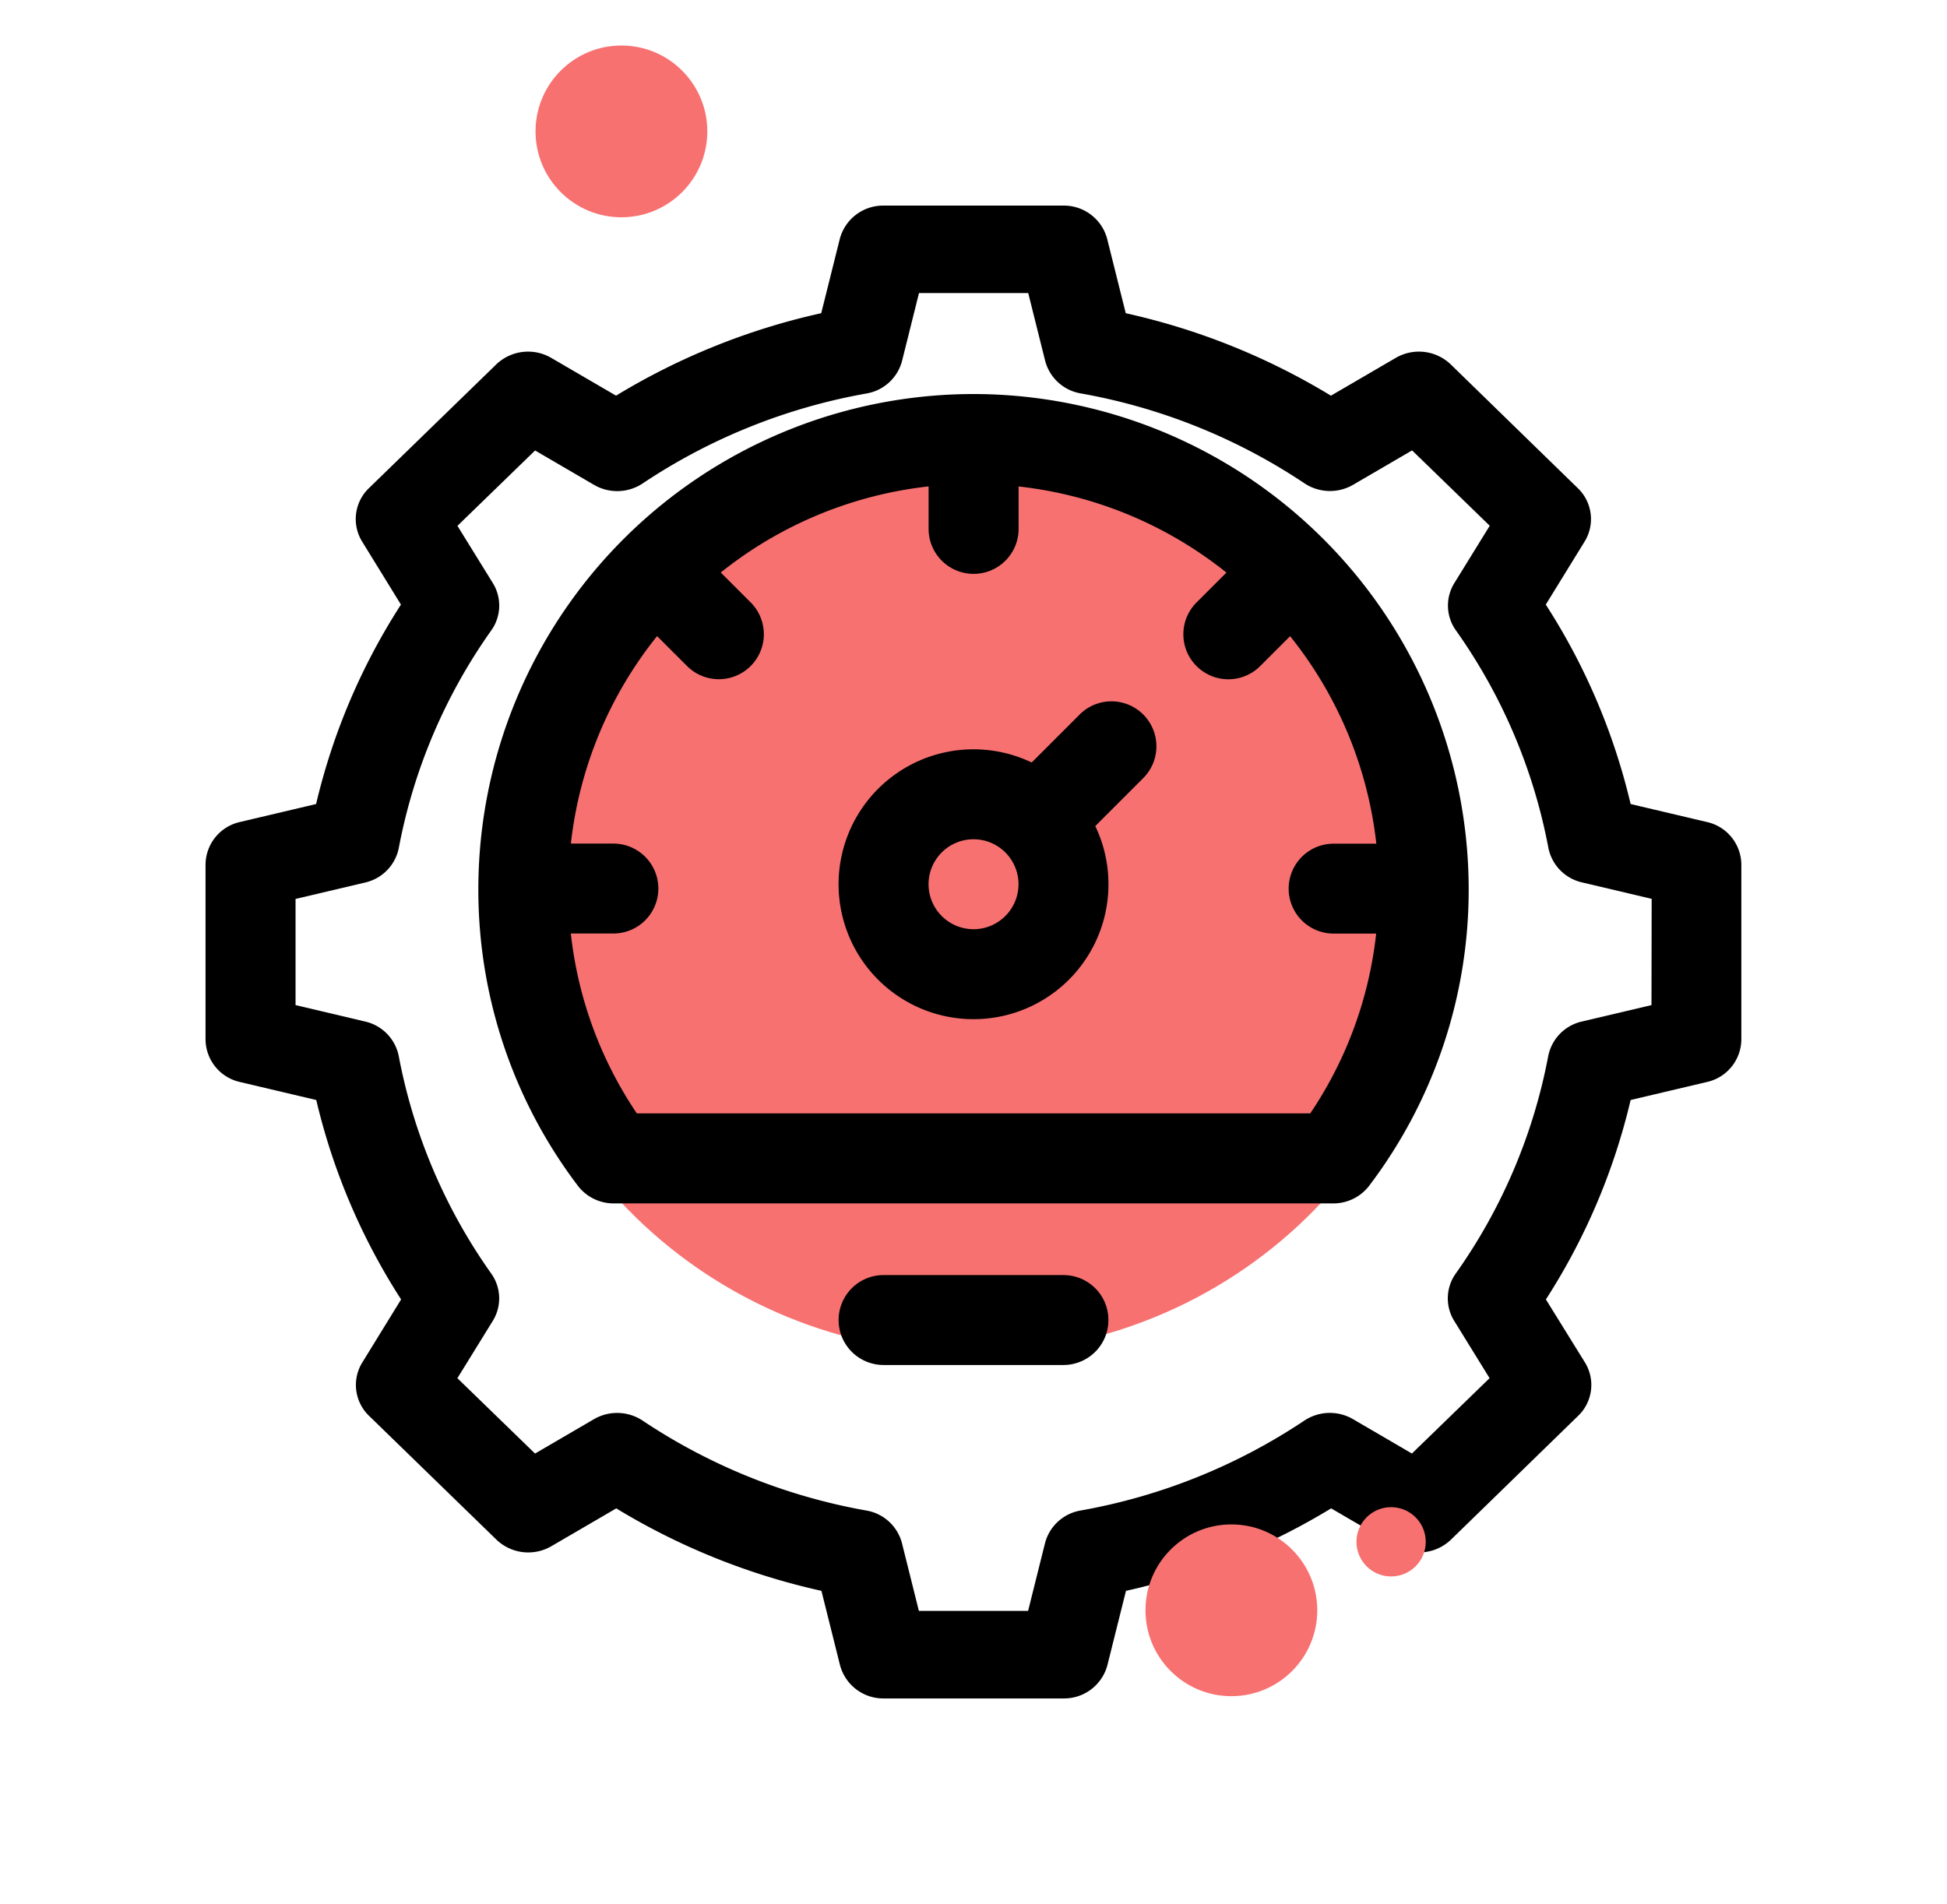
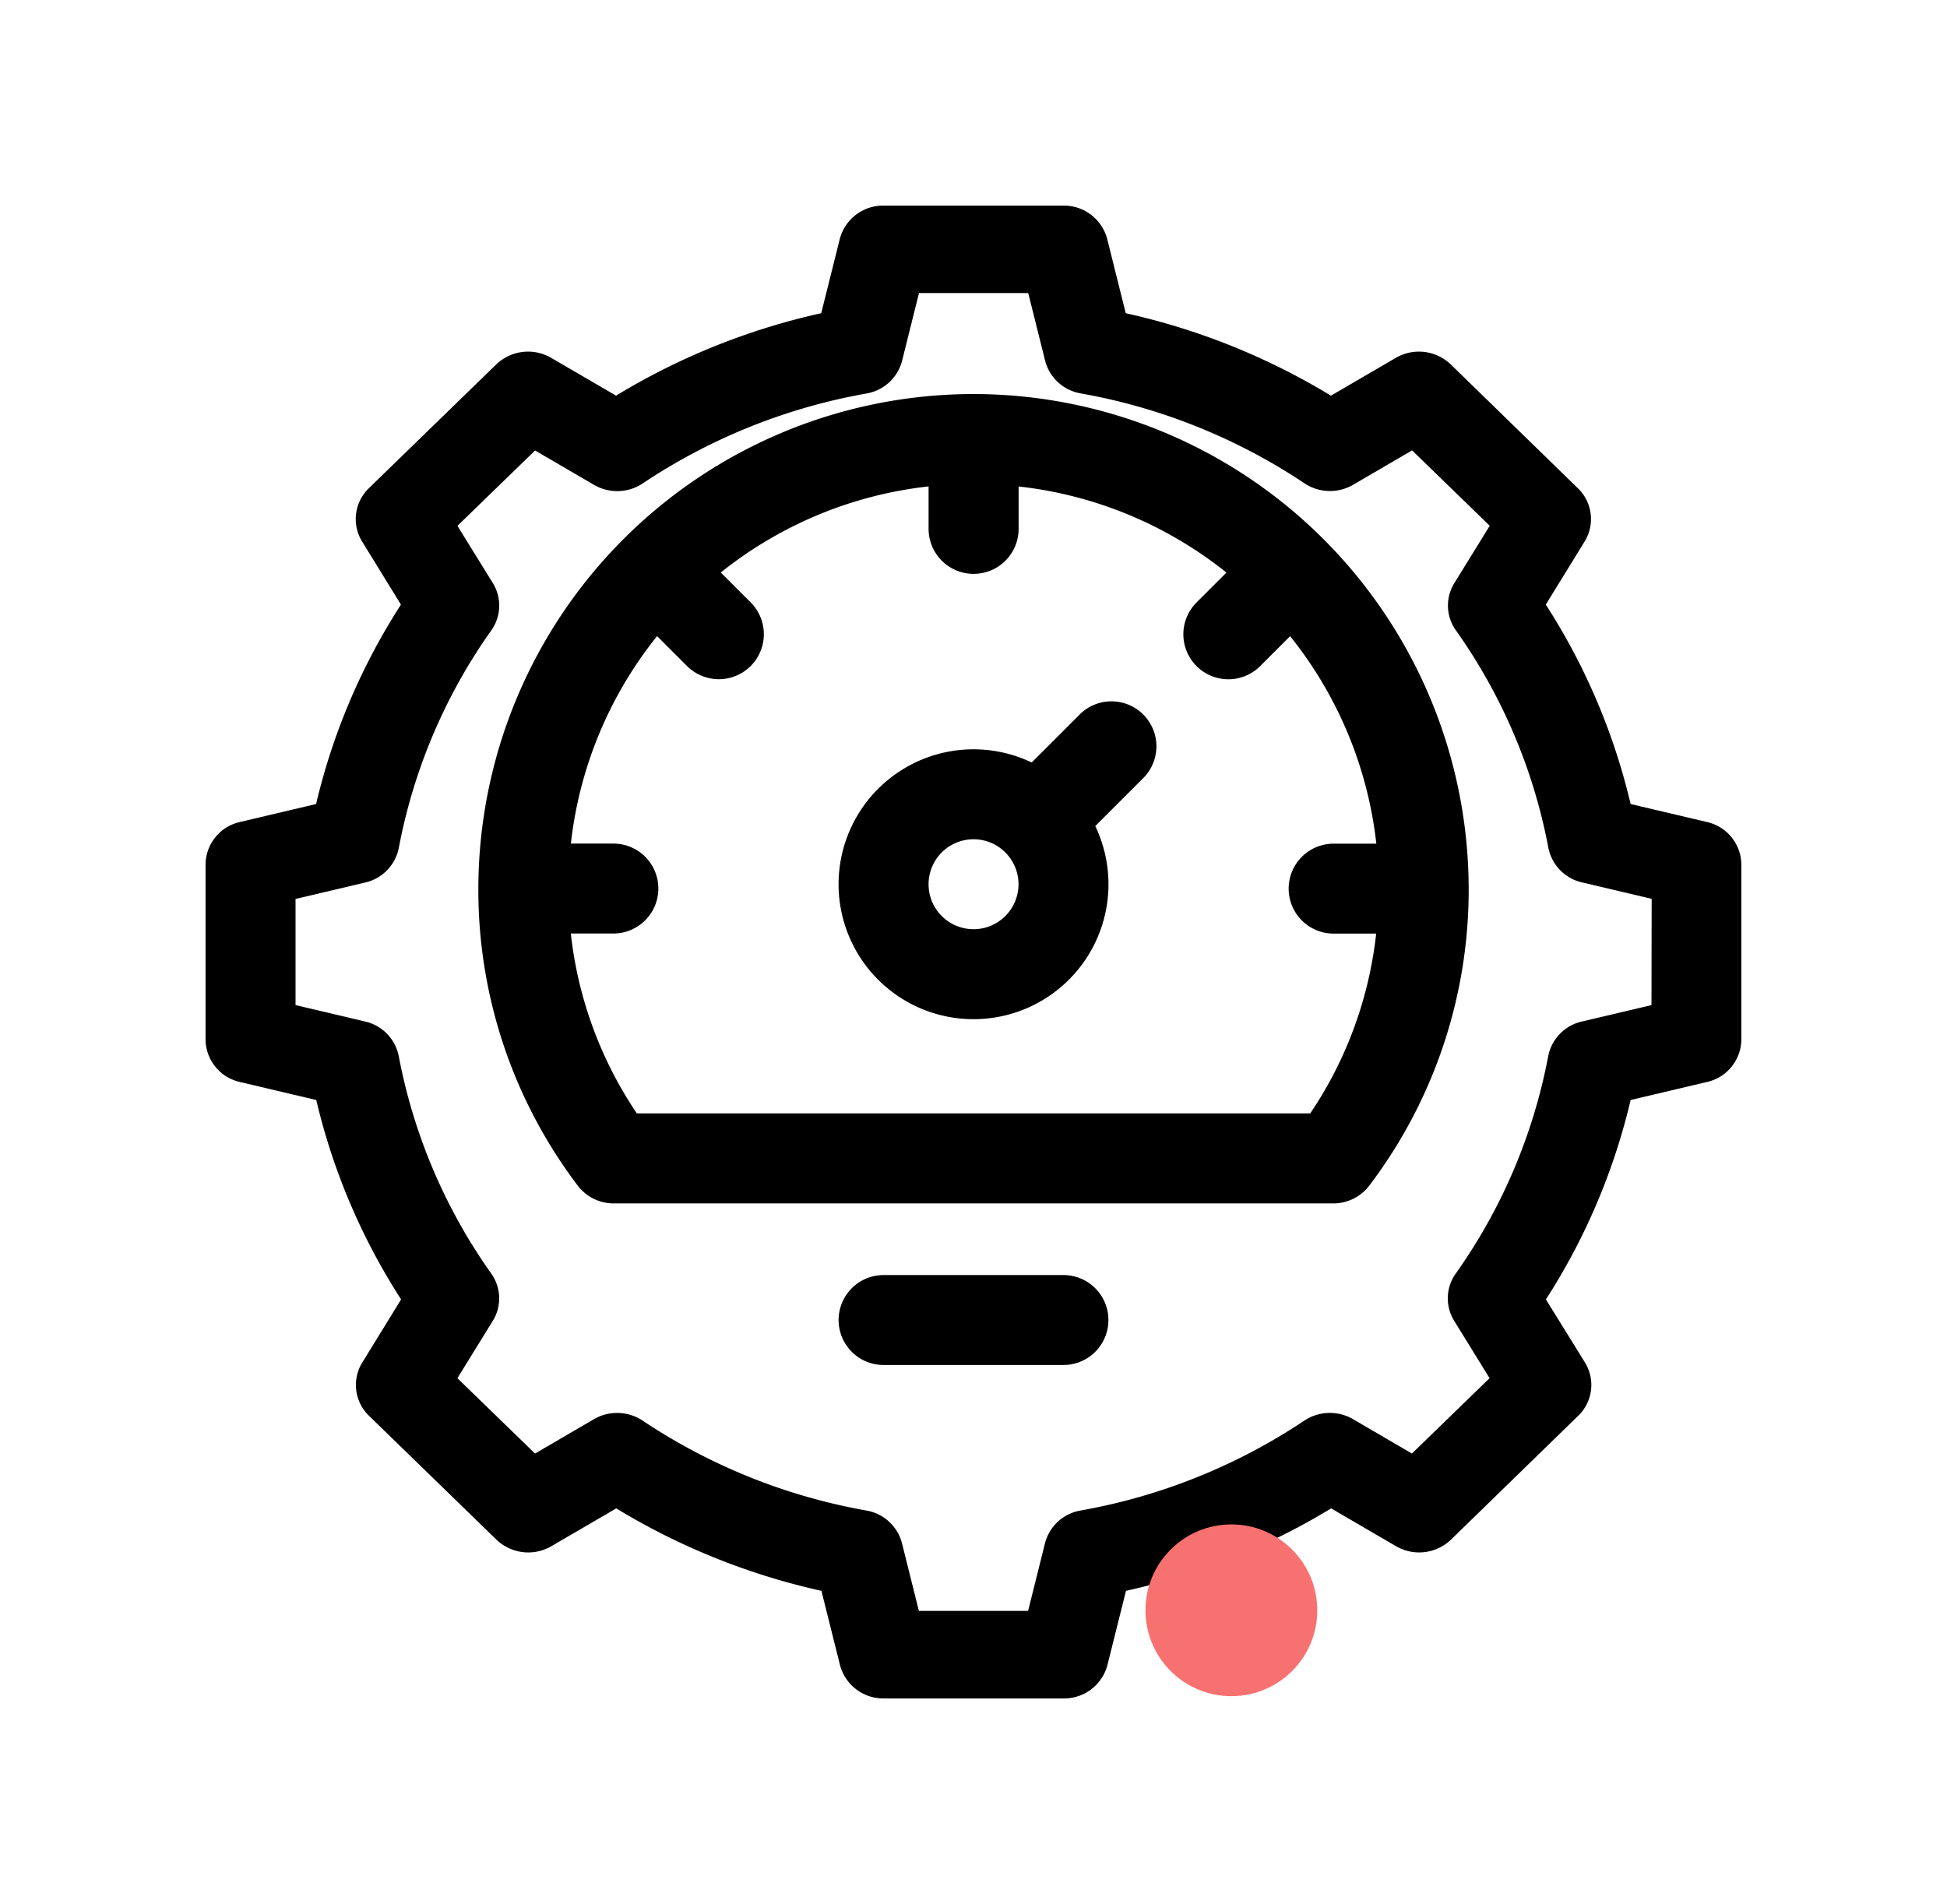
<svg xmlns="http://www.w3.org/2000/svg" width="85.253" height="83.373" viewBox="0 0 85.253 83.373">
  <defs>
    <filter id="Path_1970" x="0" y="0" width="85.253" height="83.373" filterUnits="userSpaceOnUse">
      <feOffset dy="3" input="SourceAlpha" />
      <feGaussianBlur stdDeviation="3" result="blur" />
      <feFlood flood-opacity="0.161" />
      <feComposite operator="in" in2="blur" />
      <feComposite in="SourceGraphic" />
    </filter>
  </defs>
  <g id="optimization" transform="translate(-11071.82 -15440.007)">
    <g id="optimization-2" data-name="optimization" transform="translate(11080.82 15442)">
-       <path id="Union_10" data-name="Union 10" d="M20.737,0C32.189,0,41.474,9.035,41.474,20.179S32.189,40.358,20.737,40.358,0,31.324,0,20.179,9.284,0,20.737,0Z" transform="translate(12.796 16.897)" fill="#f87171" />
      <path id="Path_1967" data-name="Path 1967" d="M221.554,195.561l-2.1,2.1a5.909,5.909,0,1,0,2.784,2.784l2.1-2.1a1.969,1.969,0,1,0-2.785-2.785Zm-4.647,9.4a1.969,1.969,0,1,1,1.969-1.969A1.971,1.971,0,0,1,216.907,204.962Zm0,0" transform="translate(-183.279 -166.264)" />
      <path id="Path_1968" data-name="Path 1968" d="M112.682,91A21.694,21.694,0,0,0,91,112.658a21.44,21.44,0,0,0,4.348,13,1.971,1.971,0,0,0,1.575.785h31.518a1.973,1.973,0,0,0,1.575-.785,21.442,21.442,0,0,0,4.348-13A21.7,21.7,0,0,0,112.682,91Zm14.743,31.5H97.939a17.479,17.479,0,0,1-2.889-7.876h1.863a1.969,1.969,0,1,0,0-3.938H95.052a17.624,17.624,0,0,1,3.775-9.085l1.31,1.309a1.97,1.97,0,1,0,2.788-2.785l-1.31-1.309a17.667,17.667,0,0,1,9.1-3.771v1.859a1.971,1.971,0,0,0,3.942,0V95.048a17.663,17.663,0,0,1,9.1,3.771l-1.31,1.309a1.97,1.97,0,0,0,2.788,2.785l1.31-1.309a17.627,17.627,0,0,1,3.775,9.086H128.45a1.969,1.969,0,1,0,0,3.938h1.863a17.476,17.476,0,0,1-2.888,7.876Zm0,0" transform="translate(-79.055 -75.738)" />
      <path id="Path_1969" data-name="Path 1969" d="M220.845,391h-7.876a1.969,1.969,0,0,0,0,3.938h7.876a1.969,1.969,0,0,0,0-3.938Zm0,0" transform="translate(-183.28 -337.157)" />
      <g transform="matrix(1, 0, 0, 1, -9, -1.99)" filter="url(#Path_1970)">
        <path id="Path_1970-2" data-name="Path 1970" d="M65.748,26.995,62.4,26.206a27.909,27.909,0,0,0-3.715-8.733l1.7-2.761a1.876,1.876,0,0,0-.3-2.34L54.525,6.956a2.013,2.013,0,0,0-2.407-.288L49.277,8.324a29.626,29.626,0,0,0-8.984-3.611l-.812-3.249A1.96,1.96,0,0,0,37.567,0H29.686a1.961,1.961,0,0,0-1.915,1.463l-.812,3.249a29.631,29.631,0,0,0-8.984,3.611L15.135,6.668a2.013,2.013,0,0,0-2.407.288L7.156,12.372a1.876,1.876,0,0,0-.3,2.34l1.7,2.761a27.92,27.92,0,0,0-3.715,8.733l-3.343.789A1.927,1.927,0,0,0,0,28.856v7.661a1.927,1.927,0,0,0,1.505,1.861l3.343.789A27.92,27.92,0,0,0,8.563,47.9l-1.7,2.761a1.876,1.876,0,0,0,.3,2.34l5.573,5.417a2.012,2.012,0,0,0,2.407.288l2.841-1.656a29.636,29.636,0,0,0,8.984,3.611l.812,3.249a1.961,1.961,0,0,0,1.915,1.463h7.881a1.961,1.961,0,0,0,1.915-1.463l.812-3.249a29.631,29.631,0,0,0,8.984-3.611l2.841,1.656a2.013,2.013,0,0,0,2.407-.288L60.1,53a1.876,1.876,0,0,0,.3-2.34L58.69,47.9A27.9,27.9,0,0,0,62.4,39.167l3.343-.789a1.926,1.926,0,0,0,1.505-1.861V28.856A1.927,1.927,0,0,0,65.748,26.995Zm-2.435,8.016-3.048.719a1.939,1.939,0,0,0-1.473,1.513,24.239,24.239,0,0,1-4.051,9.526,1.871,1.871,0,0,0-.066,2.07l1.549,2.509-3.4,3.3-2.581-1.506a2.017,2.017,0,0,0-2.13.064,25.715,25.715,0,0,1-9.8,3.938,1.948,1.948,0,0,0-1.556,1.431l-.74,2.964H31.235l-.74-2.963a1.947,1.947,0,0,0-1.556-1.431,25.721,25.721,0,0,1-9.8-3.938,2.019,2.019,0,0,0-2.13-.064l-2.581,1.506-3.4-3.3,1.549-2.509a1.871,1.871,0,0,0-.066-2.071,24.225,24.225,0,0,1-4.051-9.526A1.94,1.94,0,0,0,6.99,35.731l-3.049-.72V30.362l3.048-.719A1.939,1.939,0,0,0,8.462,28.13,24.239,24.239,0,0,1,12.513,18.6a1.872,1.872,0,0,0,.066-2.071L11.03,14.024l3.4-3.3,2.582,1.506a2.016,2.016,0,0,0,2.13-.064,25.721,25.721,0,0,1,9.8-3.938A1.947,1.947,0,0,0,30.5,6.794l.74-2.964h4.783l.74,2.963a1.947,1.947,0,0,0,1.556,1.431,25.721,25.721,0,0,1,9.8,3.938,2.017,2.017,0,0,0,2.13.064l2.582-1.506,3.4,3.3-1.549,2.509a1.87,1.87,0,0,0,.066,2.07,24.229,24.229,0,0,1,4.051,9.527,1.94,1.94,0,0,0,1.473,1.512l3.049.72Zm0,0" transform="translate(9 6)" />
      </g>
-       <ellipse id="Ellipse_126" cx="3.761" cy="3.761" rx="3.761" ry="3.761" transform="translate(14.449 0)" fill="#f87171" />
      <ellipse id="Ellipse_127" cx="3.761" cy="3.761" rx="3.761" ry="3.761" transform="translate(41.157 64.762)" fill="#f87171" />
-       <ellipse id="Ellipse_128" cx="1.517" cy="1.517" rx="1.517" ry="1.517" transform="translate(50.395 64.007)" fill="#f87171" />
    </g>
  </g>
</svg>